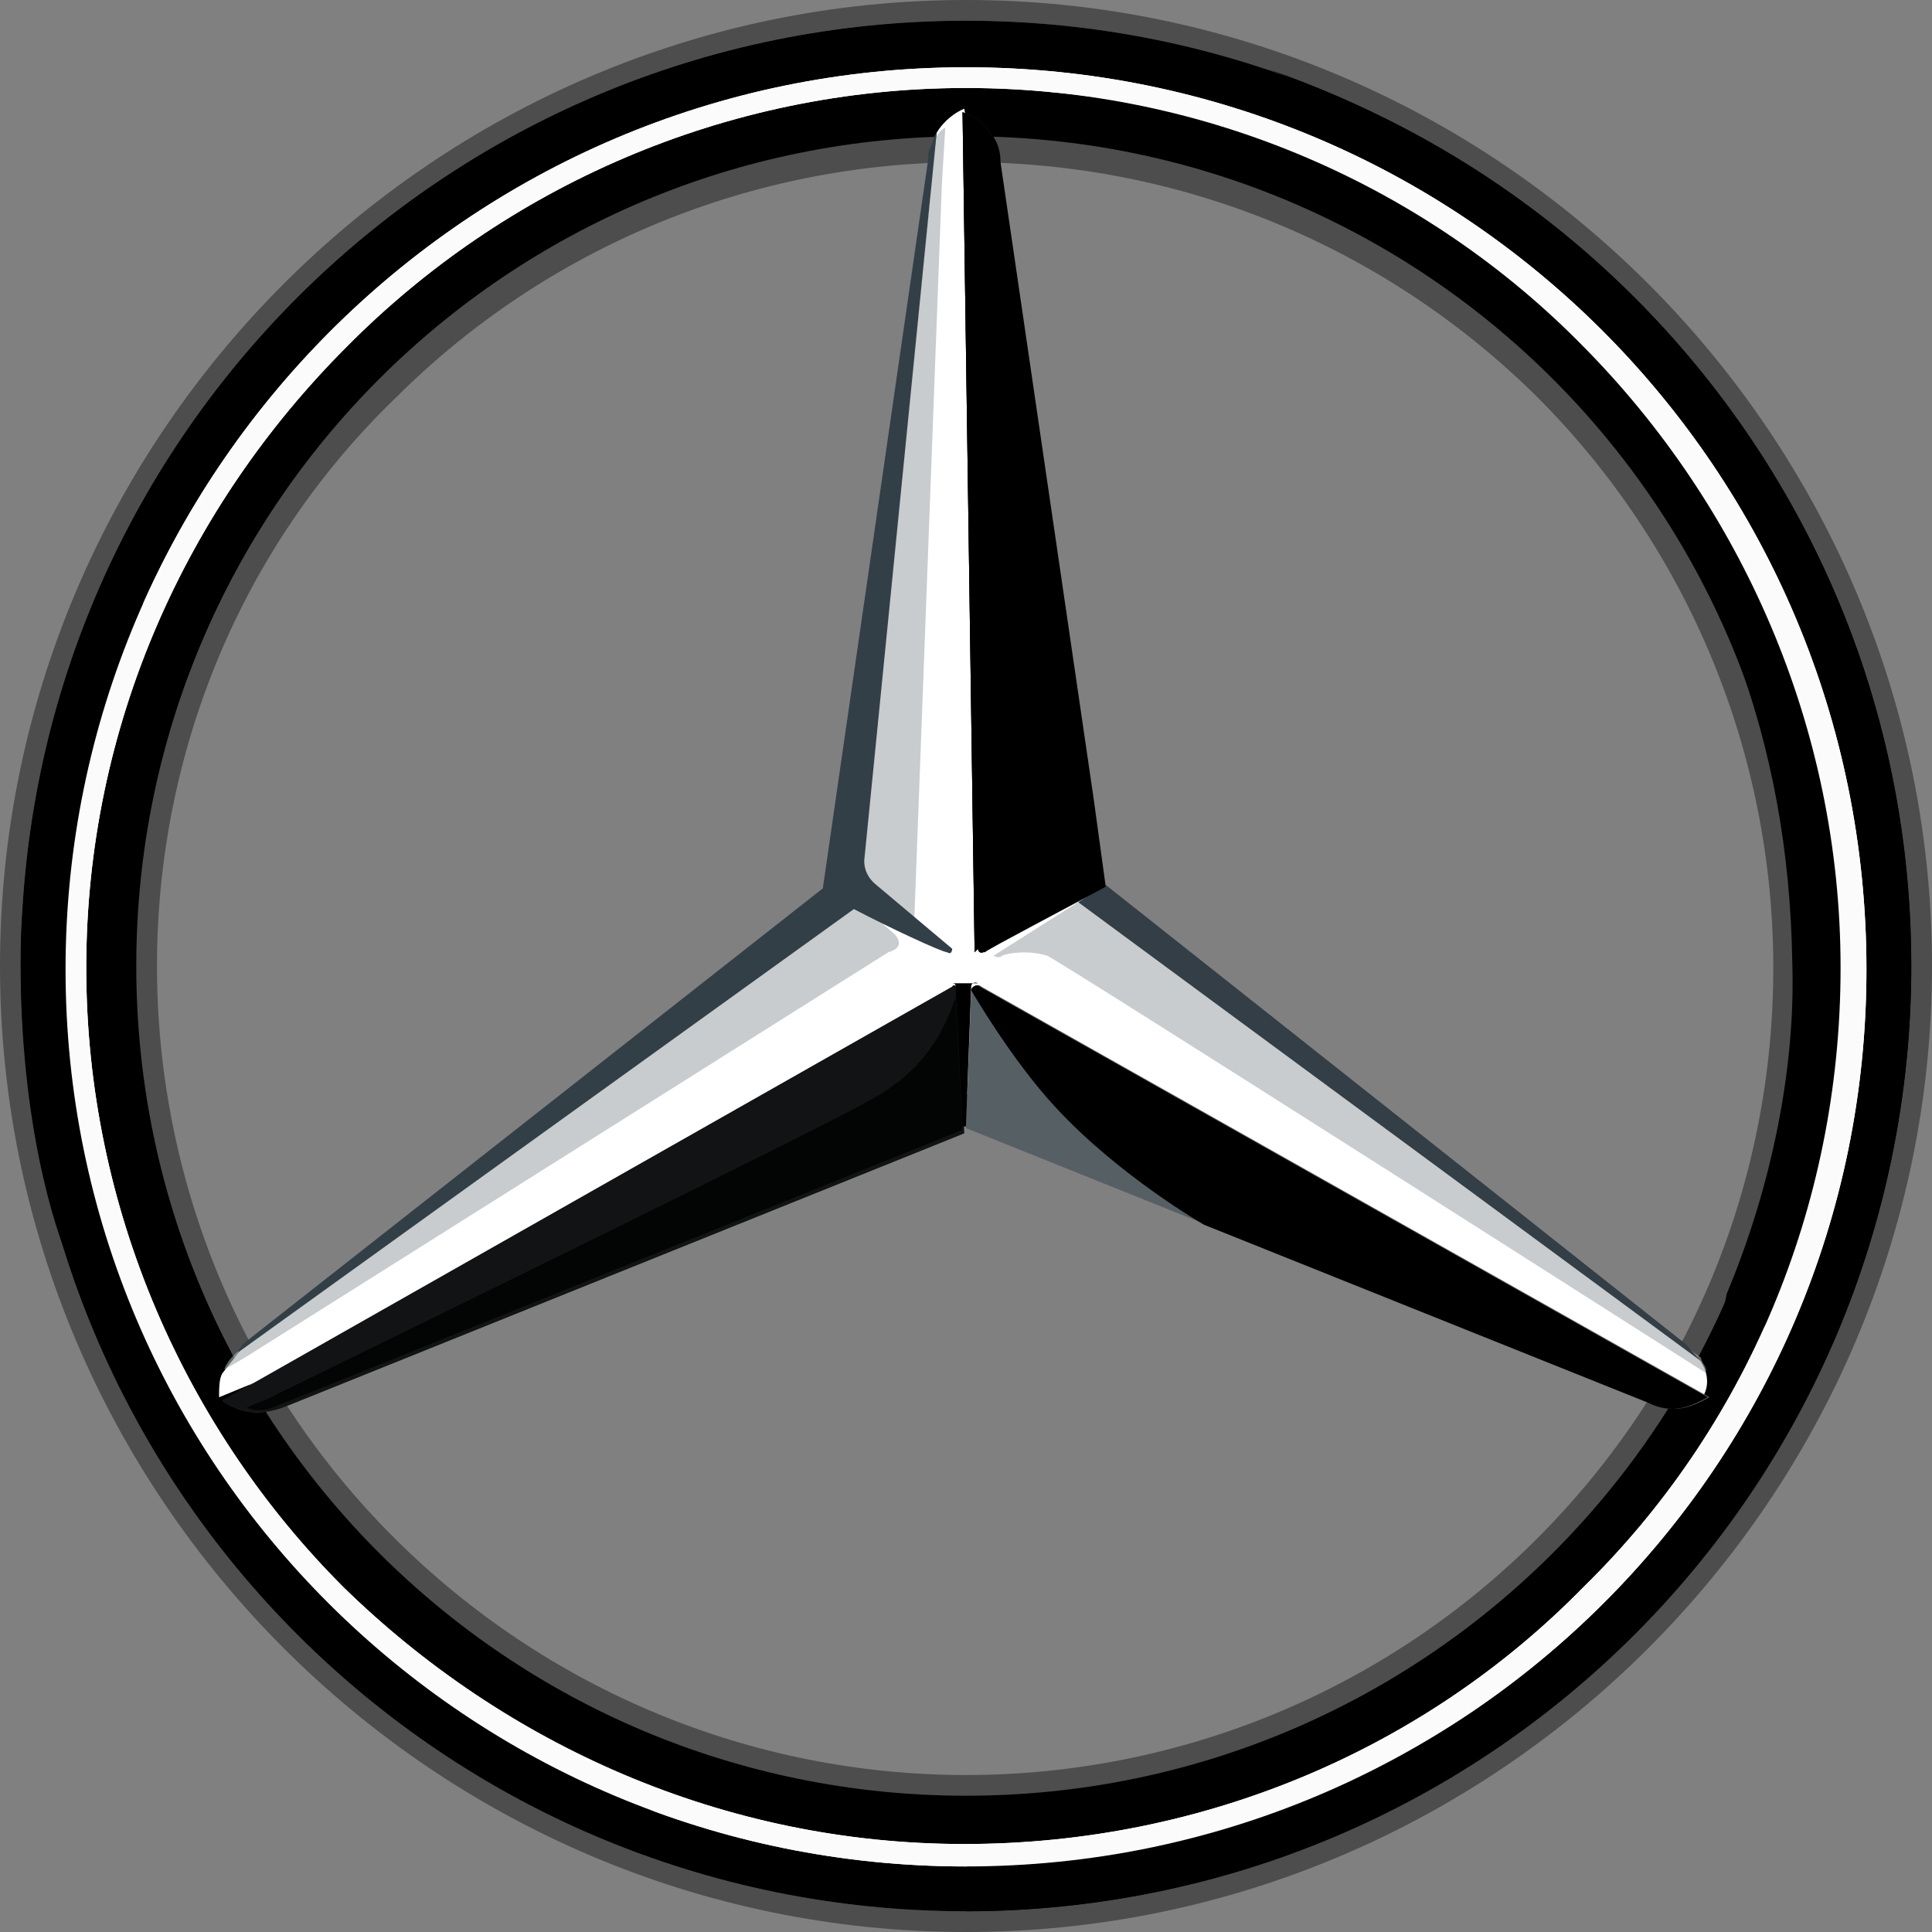
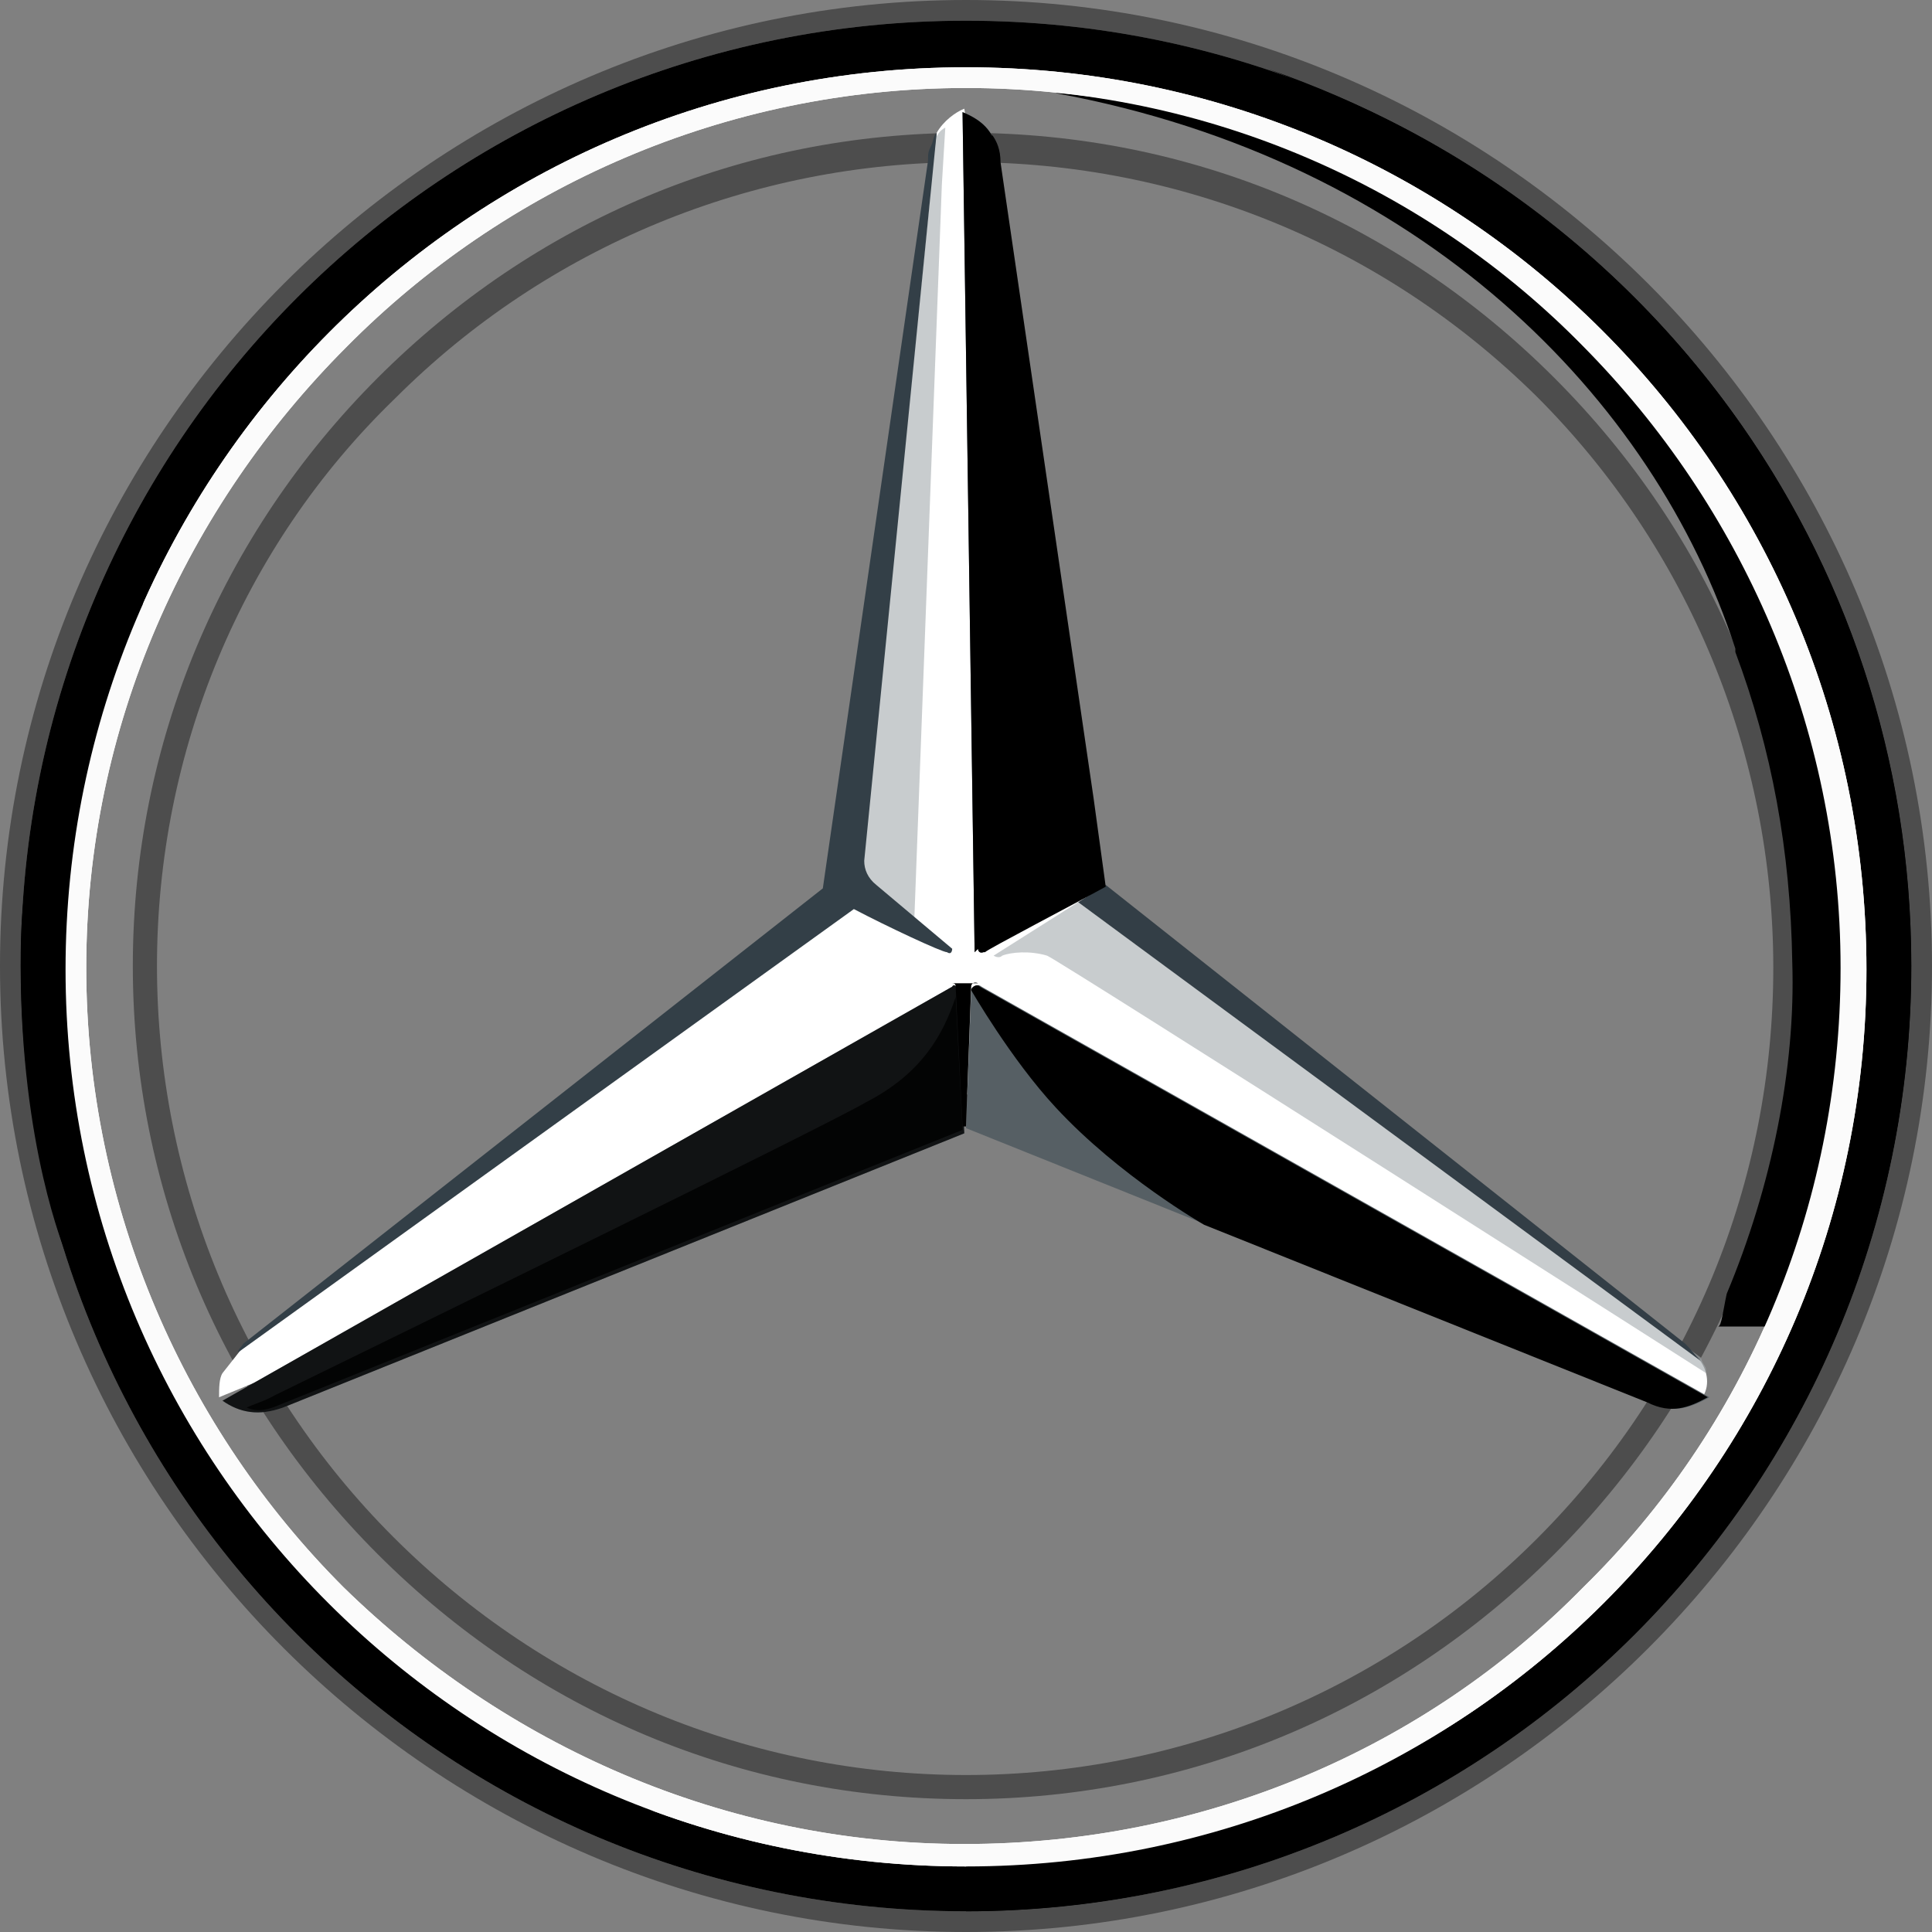
<svg xmlns="http://www.w3.org/2000/svg" version="1.1" id="Layer_1" x="0px" y="0px" viewBox="0 0 112 112" style="" xml:space="preserve">
  <rect x="0" y="0" width="112" height="112" fill="#808080" stroke="none" />
  <style type="text/css">
  .st0{fill:url(#outer_1_);}
	.st1{fill:url(#Shape_25_);}
	.st2{opacity:0.4;fill:url(#Shape_30_);enable-background:new    ;}
	.st3{fill:#FFFFFF;}
	.st4{opacity:0.4;fill:url(#Shape_31_);enable-background:new    ;}
	.st5{fill:#565F64;}
	.st6{fill:url(#Shape_32_);}
	.st7{fill:#A4AAAE;fill-opacity:0.6;}
	.st8{fill:#333E46;}
	.st9{fill:url(#Shape_33_);}
	.st10{fill:url(#Shape_34_);fill-opacity:0.8;}
	.st11{opacity:0.8;fill:url(#Shape_35_);enable-background:new    ;}
	.st12{fill:url(#Shape_36_);}
	.st13{fill:url(#Shape_37_);}
	.st14{fill:url(#Shape_38_);}
	.st15{fill:url(#Shape_39_);}
	.st16{fill:url(#Shape_40_);}
	.st17{fill:url(#Shape_41_);}
	.st18{fill:url(#Shape_42_);}
	.st19{fill:#FBFBFB;}
	.st20{fill:#333F47;}
 </style>
  <g id="Logo_with_name">
    <g id="Group" transform="translate(77, 0)">
      <g>
        <linearGradient id="outer_1_" gradientUnits="userSpaceOnUse" x1="-219.281" y1="290.835" x2="-218.514" y2="290.193" gradientTransform="matrix(109.55 0 0 -109.55 23959.227 31881.826)">
          <stop offset="0" style="">
     </stop>
          <stop offset="9.999999e-02" style="">
     </stop>
          <stop offset="9.999999e-02" style="">
     </stop>
          <stop offset="0.2" style="">
     </stop>
          <stop offset="0.2" style="">
     </stop>
          <stop offset="0.3" style="">
     </stop>
          <stop offset="0.3" style="">
     </stop>
          <stop offset="0.4" style="">
     </stop>
          <stop offset="0.5" style="">
     </stop>
          <stop offset="0.6" style="">
     </stop>
          <stop offset="0.7" style="">
     </stop>
          <stop offset="0.8" style="">
     </stop>
          <stop offset="1" style="">
     </stop>
        </linearGradient>
        <path id="outer_24_" class="st0" d="M33.8,56c0,30.3-24.5,54.8-54.8,54.8S-75.8,86.3-75.8,56S-51.3,1.2-21,1.2S33.8,25.7,33.8,56     z M-21,4.6c-28.5,0-51.4,22.9-51.4,51.5s23.1,51.4,51.4,51.4c28.5,0,51.4-23.1,51.4-51.4C30.4,27.5,7.5,4.6-21,4.6z">
    </path>
        <linearGradient id="Shape_25_" gradientUnits="userSpaceOnUse" x1="-219.242" y1="290.773" x2="-218.476" y2="290.13" gradientTransform="matrix(102.9 0 0 -102.9 22499.549 29943.348)">
          <stop offset="0" style="">
     </stop>
          <stop offset="0.2" style="">
     </stop>
          <stop offset="0.5" style="">
     </stop>
          <stop offset="0.5" style="">
     </stop>
          <stop offset="0.7" style="">
     </stop>
          <stop offset="0.8" style="">
     </stop>
          <stop offset="0.8" style="">
     </stop>
          <stop offset="1" style="">
     </stop>
        </linearGradient>
-         <path id="Shape" class="st1" d="M-21,4.6c-28.5,0-51.4,22.9-51.4,51.5s23.1,51.4,51.4,51.4c28.5,0,51.4-23.1,51.4-51.4     C30.4,27.5,7.5,4.6-21,4.6z M-21,104.1c-26.6,0-48.1-21.5-48.1-48.1S-47.6,7.9-21,7.9S27.1,29.4,27.1,56S5.6,104.1-21,104.1z">
-     </path>
        <linearGradient id="Shape_30_" gradientUnits="userSpaceOnUse" x1="-218.74" y1="290.066" x2="-219.082" y2="291.007" gradientTransform="matrix(112 0 0 -112 24497 32596)">
          <stop offset="0" style="">
     </stop>
          <stop offset="9.999999e-02" style="">
     </stop>
          <stop offset="0.3" style="">
     </stop>
          <stop offset="0.5" style="">
     </stop>
          <stop offset="0.7" style="">
     </stop>
          <stop offset="0.8" style="">
     </stop>
          <stop offset="1" style="">
     </stop>
        </linearGradient>
        <path id="Shape_1_" class="st2" d="M-21,110.8c30.3,0,54.8-24.5,54.8-54.8S9.3,1.2-21,1.2S-75.8,25.7-75.8,56     S-51.3,110.8-21,110.8L-21,110.8z M-21,0C9.8,0,35,25.2,35,56s-25.2,56-56,56s-56-25.2-56-56S-51.8,0-21,0L-21,0z">
    </path>
        <path id="Shape_2_" class="st3" d="M-73.2,56.2c0-28.7,23.3-52.3,52.2-52.3l0,0c28.9,0,52.2,23.4,52.2,52.3l0,0     c0,28.7-23.3,52-52.2,52l0,0C-49.9,108.2-73.2,84.9-73.2,56.2L-73.2,56.2z M-56.9,20.1c-9.3,9.3-15.1,22-15.1,36l0,0     c0,14,5.8,26.8,14.9,35.9l0,0c9.3,9.1,22,14.9,36,14.9l0,0c14,0,26.8-5.6,35.9-14.9l0,0c9.3-9.1,14.9-21.9,14.9-35.9l0,0     c0-14-5.8-26.8-14.9-36l0,0C5.8,10.9-7,5.1-21,5.1l0,0C-35,5.1-47.8,10.9-56.9,20.1L-56.9,20.1z">
    </path>
        <linearGradient id="Shape_31_" gradientUnits="userSpaceOnUse" x1="-219.067" y1="290.815" x2="-218.567" y2="289.949" gradientTransform="matrix(96.6 0 0 -96.6 21116.701 28106.902)">
          <stop offset="0" style="">
     </stop>
          <stop offset="9.999999e-02" style="">
     </stop>
          <stop offset="0.3" style="">
     </stop>
          <stop offset="0.5" style="">
     </stop>
          <stop offset="0.7" style="">
     </stop>
          <stop offset="0.8" style="">
     </stop>
          <stop offset="1" style="">
     </stop>
        </linearGradient>
        <path id="Shape_3_" class="st4" d="M-21,104.3c-13,0-25-5.1-34.1-14.2S-69.3,68.9-69.3,56s5.1-25,14.2-34.1S-34,7.7-21,7.7     s25,5.1,34.1,14.2S27.3,43,27.3,56s-5.1,25-14.2,34.1S-8.1,104.3-21,104.3L-21,104.3z M-21,102.9c12.4,0,24.3-4.9,33.1-13.7     c8.9-8.9,13.7-20.7,13.7-33.1s-4.9-24.3-13.7-33.1C3.2,14.2-8.6,9.4-21,9.4s-24.3,4.9-33.1,13.7C-63,31.7-67.9,43.6-67.9,56     s4.9,24.3,13.7,33.1C-45.3,98-33.4,102.9-21,102.9L-21,102.9z">
    </path>
        <path id="Shape_4_" class="st3" d="M21.5,78.8c-0.9-0.7-34.7-27.5-34.7-27.5l-7.9-45c-0.5,0.2-1.2,0.7-1.6,1.4l-5.6,43.8     L-63,78.2c0,0-0.7,0.9-1.1,1.4c-0.2,0.3-0.2,0.9-0.2,1.4l0,0l43-17.7l43,17.7l0,0C22.2,80.2,21.9,79.3,21.5,78.8z">
    </path>
        <path id="Shape_5_" class="st5" d="M-20.7,57.4l-0.3,8l39.6,15.9c1.4,0.7,2.4,0.3,3.5-0.3l-42.2-23.8     C-20.3,57-20.7,57.2-20.7,57.4z">
    </path>
        <linearGradient id="Shape_32_" gradientUnits="userSpaceOnUse" x1="-217.954" y1="287.122" x2="-218.024" y2="287.056" gradientTransform="matrix(42.7 0 0 -24.604 9307.352 7133.534)">
          <stop offset="0" style="">
     </stop>
          <stop offset="1" style="">
     </stop>
        </linearGradient>
        <path id="Shape_6_" class="st6" d="M-20.7,57.4c0,0,2.3,4,4.9,6.8c3.7,4,8.6,6.8,8.6,6.8l25.7,10.3c1.4,0.7,2.4,0.3,3.5-0.3     l-42.2-23.8C-20.3,57-20.7,57.2-20.7,57.4z">
    </path>
        <path id="Shape_7_" class="st7" d="M21.9,79.4c0-0.2-0.2-0.3-0.3-0.7l-36.1-26.4l-4.9,3.1c0,0,0.3,0.2,0.5,0     c0.5-0.2,1.6-0.3,2.6,0c0.9,0.4,38.2,24.2,38.2,24.2S21.9,79.6,21.9,79.4z">
    </path>
        <path id="Shape_8_" class="st8" d="M20.7,77.9l-33.6-26.6l0,0l-1.6,1l36.1,26.6C21.3,78.6,21,78.2,20.7,77.9z">
    </path>
        <path id="Shape_9_" class="st5" d="M-20.1,54.8c-0.2,0.2-0.2,0.2-0.2,0.2s0,0.3,0.3,0.2c0.2-0.2,5.2-2.8,7-3.8l-6.1-42     C-19.2,7.7-20,7-21.2,6.5l0.7,48.7L-20.1,54.8z">
    </path>
        <path id="Shape_10_" class="st7" d="M-23.1,9.3v2.3L-27,50.2c0,0.5,0.2,1.1,0.7,1.4l2.3,1.8l1.6-42.7l0.2-3.3     C-22.8,7.7-22.9,8.4-23.1,9.3z">
-     </path>
-         <path id="Shape_11_" class="st7" d="M-25.2,54.1l-2.1-1.8l-35.5,25.7c0,0-1,0.7-1.2,1.4l0,0l0,0l0,0l1.2-0.7l0,0l37.3-23.5     C-24.8,55-24.7,54.6-25.2,54.1z">
    </path>
        <path id="Shape_12_" class="st5" d="M-21.5,57.4c0-0.2-0.2-0.4-0.3-0.2l-42.3,24c1,0.7,2.1,0.9,3.5,0.4l39.5-15.9L-21.5,57.4z">
    </path>
        <linearGradient id="Shape_33_" gradientUnits="userSpaceOnUse" x1="-210.525" y1="288.808" x2="-210.541" y2="288.974" gradientTransform="matrix(7.35 0 0 -47.425 1530.701 13747.8)">
          <stop offset="9.999999e-02" style="">
     </stop>
          <stop offset="0.9" style="">
     </stop>
        </linearGradient>
        <path id="Shape_13_" class="st9" d="M-20.3,55l0.2-0.2C-20.3,55-20.3,55-20.3,55L-20.3,55c0,0,0,0.2,0.2,0.2h0.2     c0.2-0.2,5.2-2.8,7-3.8l-0.7-5.1l0,0l-5.4-36.9c0-0.7-0.2-1.2-0.5-1.6c0,0,2.6,35.3,2.6,39.2C-17,52-20.3,55-20.3,55z">
    </path>
        <linearGradient id="Shape_34_" gradientUnits="userSpaceOnUse" x1="-217.463" y1="287.208" x2="-217.634" y2="287.18" gradientTransform="matrix(43.05 0 0 -24.703 9340.775 7162.355)">
          <stop offset="0.2" style="">
     </stop>
          <stop offset="0.9" style="">
     </stop>
        </linearGradient>
        <path id="Shape_14_" class="st10" d="M-21.5,57.4c0-0.2-0.2-0.4-0.3-0.2l-42.3,24c1,0.7,2.1,0.9,3.5,0.4l39.5-15.9L-21.5,57.4z">
    </path>
        <linearGradient id="Shape_35_" gradientUnits="userSpaceOnUse" x1="-217.876" y1="286.949" x2="-217.901" y2="286.986" gradientTransform="matrix(41.475 0 0 -23.991 8995.85 6955.057)">
          <stop offset="0" style="">
     </stop>
          <stop offset="9.999999e-02" style="">
     </stop>
          <stop offset="1" style="">
     </stop>
        </linearGradient>
        <path id="Shape_15_" class="st11" d="M-60.7,81.4l39.5-15.9l-0.4-7.7c-0.7,2.1-1.9,4.4-5.2,6.1l0,0c-2.4,1.4-25.9,12.9-34.3,17     c-0.5,0.3-1.2,0.5-1.6,0.7C-62,81.9-61.4,81.7-60.7,81.4z">
    </path>
        <linearGradient id="Shape_36_" gradientUnits="userSpaceOnUse" x1="-211.482" y1="289.318" x2="-211.503" y2="289.304" gradientTransform="matrix(8.225 0 0 -48.699 1722.326 14118.582)">
          <stop offset="0.3" style="">
     </stop>
          <stop offset="0.3" style="">
     </stop>
          <stop offset="0.8" style="">
     </stop>
        </linearGradient>
        <path id="Shape_16_" class="st12" d="M-20.1,54.8c-0.2,0.2-0.2,0.2-0.2,0.2s0,0.3,0.3,0.2c0.2-0.2,5.2-2.8,7-3.8l-6.1-42     C-19.2,7.7-20,7-21.2,6.5l0.7,48.7L-20.1,54.8z">
    </path>
        <linearGradient id="Shape_37_" gradientUnits="userSpaceOnUse" x1="-211.481" y1="289.318" x2="-211.495" y2="289.308" gradientTransform="matrix(8.225 0 0 -48.699 1722.326 14118.582)">
          <stop offset="0.4" style="">
     </stop>
          <stop offset="1" style="">
     </stop>
        </linearGradient>
-         <path id="Shape_17_" class="st13" d="M-20.1,54.8c-0.2,0.2-0.2,0.2-0.2,0.2s0,0.3,0.3,0.2c0.2-0.2,5.2-2.8,7-3.8l-6.1-42     C-19.2,7.7-20,7-21.2,6.5l0.7,48.7L-20.1,54.8z">
-     </path>
        <linearGradient id="Shape_38_" gradientUnits="userSpaceOnUse" x1="-218.064" y1="290.065" x2="-217.681" y2="289.665" gradientTransform="matrix(39.025 0 0 -70.525 8443.726 20520.301)">
          <stop offset="0" style="">
     </stop>
          <stop offset="0" style="">
     </stop>
          <stop offset="9.999999e-02" style="">
     </stop>
        </linearGradient>
        <path id="Shape_18_" class="st14" d="M-68.1,77.7c-1.2-2.8-8.2-16.4-0.5-42.7h-3c-1.6,5.2-2.8,8.4-3.5,13.1c0,0-0.4,1.8-0.5,3.7     c-0.2,1.9-0.2,3-0.2,4.2c0,10.5,2.6,16.6,2.6,16.6c2.8,8.8,7.7,16.6,14.4,22.6c5.8,5.1,14.7,8.9,22,10.3     C-38,105.3-59,96.4-68.1,77.7z">
    </path>
        <linearGradient id="Shape_39_" gradientUnits="userSpaceOnUse" x1="-177.595" y1="277.963" x2="-177.595" y2="278.975" gradientTransform="matrix(1.575 0 0 -8.297 258.625 2371.845)">
          <stop offset="0.3" style="">
     </stop>
          <stop offset="1" style="">
     </stop>
        </linearGradient>
        <path id="Shape_19_" class="st15" d="M-20.3,57h-1.6l0,0c0.2,0,0.3,0,0.3,0.2l0.4,8.1l0,0h0.2l0.3-8.1     C-20.7,57-20.5,56.9-20.3,57L-20.3,57L-20.3,57z">
    </path>
        <linearGradient id="Shape_40_" gradientUnits="userSpaceOnUse" x1="-218.295" y1="290.988" x2="-218.295" y2="289.988" gradientTransform="matrix(54.775 0 0 -106.75 11963.5 31067.025)">
          <stop offset="0" style="">
     </stop>
          <stop offset="0" style="">
     </stop>
          <stop offset="0" style="">
     </stop>
          <stop offset="0" style="">
     </stop>
          <stop offset="0" style="">
     </stop>
          <stop offset="0" style="">
     </stop>
          <stop offset="0.2" style="">
     </stop>
          <stop offset="0.5" style="">
     </stop>
          <stop offset="0.8" style="">
     </stop>
          <stop offset="1" style="">
     </stop>
        </linearGradient>
        <path id="Shape_20_" class="st16" d="M-3.5,4c18.4,7,35.7,26.2,35.7,50.6C32.2,84,8.8,108-21,108v2.8c29.8,0,54.8-24.5,54.8-54.8     C33.8,31.9,18.4,11.6-3.5,4z">
    </path>
        <linearGradient id="Shape_41_" gradientUnits="userSpaceOnUse" x1="-94.286" y1="184" x2="-93.286" y2="184" gradientTransform="matrix(0.525 0 0 -1 28.5 185.225)">
          <stop offset="0" style="">
     </stop>
          <stop offset="0" style="">
     </stop>
          <stop offset="0" style="">
     </stop>
          <stop offset="0" style="">
     </stop>
          <stop offset="0" style="">
     </stop>
          <stop offset="0" style="">
     </stop>
          <stop offset="0.2" style="">
     </stop>
          <stop offset="0.5" style="">
     </stop>
          <stop offset="0.8" style="">
     </stop>
          <stop offset="1" style="">
     </stop>
        </linearGradient>
        <path id="Shape_21_" class="st17" d="M-20.5,1.2c-0.2,0-0.4,0-0.5,0C-20.8,1.2-20.7,1.2-20.5,1.2L-20.5,1.2z">
    </path>
        <linearGradient id="Shape_42_" gradientUnits="userSpaceOnUse" x1="-217.945" y1="290.377" x2="-218.158" y2="289.892" gradientTransform="matrix(46.184 0 0 -71.575 10078.669 20797.324)">
          <stop offset="0.7" style="">
     </stop>
          <stop offset="0.7" style="">
     </stop>
          <stop offset="0.7" style="">
     </stop>
          <stop offset="0.7" style="">
     </stop>
          <stop offset="0.8" style="">
     </stop>
          <stop offset="0.8" style="">
     </stop>
          <stop offset="0.8" style="">
     </stop>
          <stop offset="0.8" style="">
     </stop>
          <stop offset="0.8" style="">
     </stop>
        </linearGradient>
        <path id="Shape_22_" class="st18" d="M25.9,35.3C13.7,7.2-14,5.6-15.6,5.4c0,0,0,0-0.2,0l0,0C5.4,9.3,18.9,23.1,23.6,37.6v0.2     c2.1,5.6,3.2,11.5,3.3,18c0.2,6.1-1.2,13-3.8,19.2c-0.2,0.9-0.3,1.9-0.5,1.9h2.8C33.8,61.2,30.1,45.3,25.9,35.3z">
    </path>
        <path id="Shape_23_" class="st19" d="M-73.2,56.2c0-28.7,23.3-52.3,52.2-52.3l0,0c28.9,0,52.2,23.4,52.2,52.3l0,0     c0,28.7-23.3,52-52.2,52l0,0C-49.9,108.2-73.2,84.9-73.2,56.2L-73.2,56.2z M-56.9,20.1c-9.3,9.3-15.1,22-15.1,36l0,0     c0,14,5.8,26.8,14.9,35.9l0,0c9.3,9.1,22,14.9,36,14.9l0,0c14,0,26.8-5.6,35.9-14.9l0,0c9.3-9.1,14.9-21.9,14.9-35.9l0,0     c0-14-5.8-26.8-14.9-36l0,0C5.8,10.9-7,5.1-21,5.1l0,0C-35,5.1-47.8,10.9-56.9,20.1L-56.9,20.1z">
    </path>
        <path id="Shape_24_" class="st20" d="M-63.2,78.4L-63.2,78.4l35.7-25.7c1.9,1,5.1,2.5,5.4,2.5c0.3,0.2,0.3-0.2,0.3-0.2l-4.4-3.7     c-0.5-0.4-0.7-0.9-0.7-1.4l4.2-42.2c-0.2,0.2-0.2,0.5-0.3,0.7c-0.2,0.4-0.2,0.5-0.2,0.9l-6.1,42.2l-33.6,26.4     C-63,78.1-63.2,78.2-63.2,78.4z">
    </path>
      </g>
    </g>
  </g>
</svg>